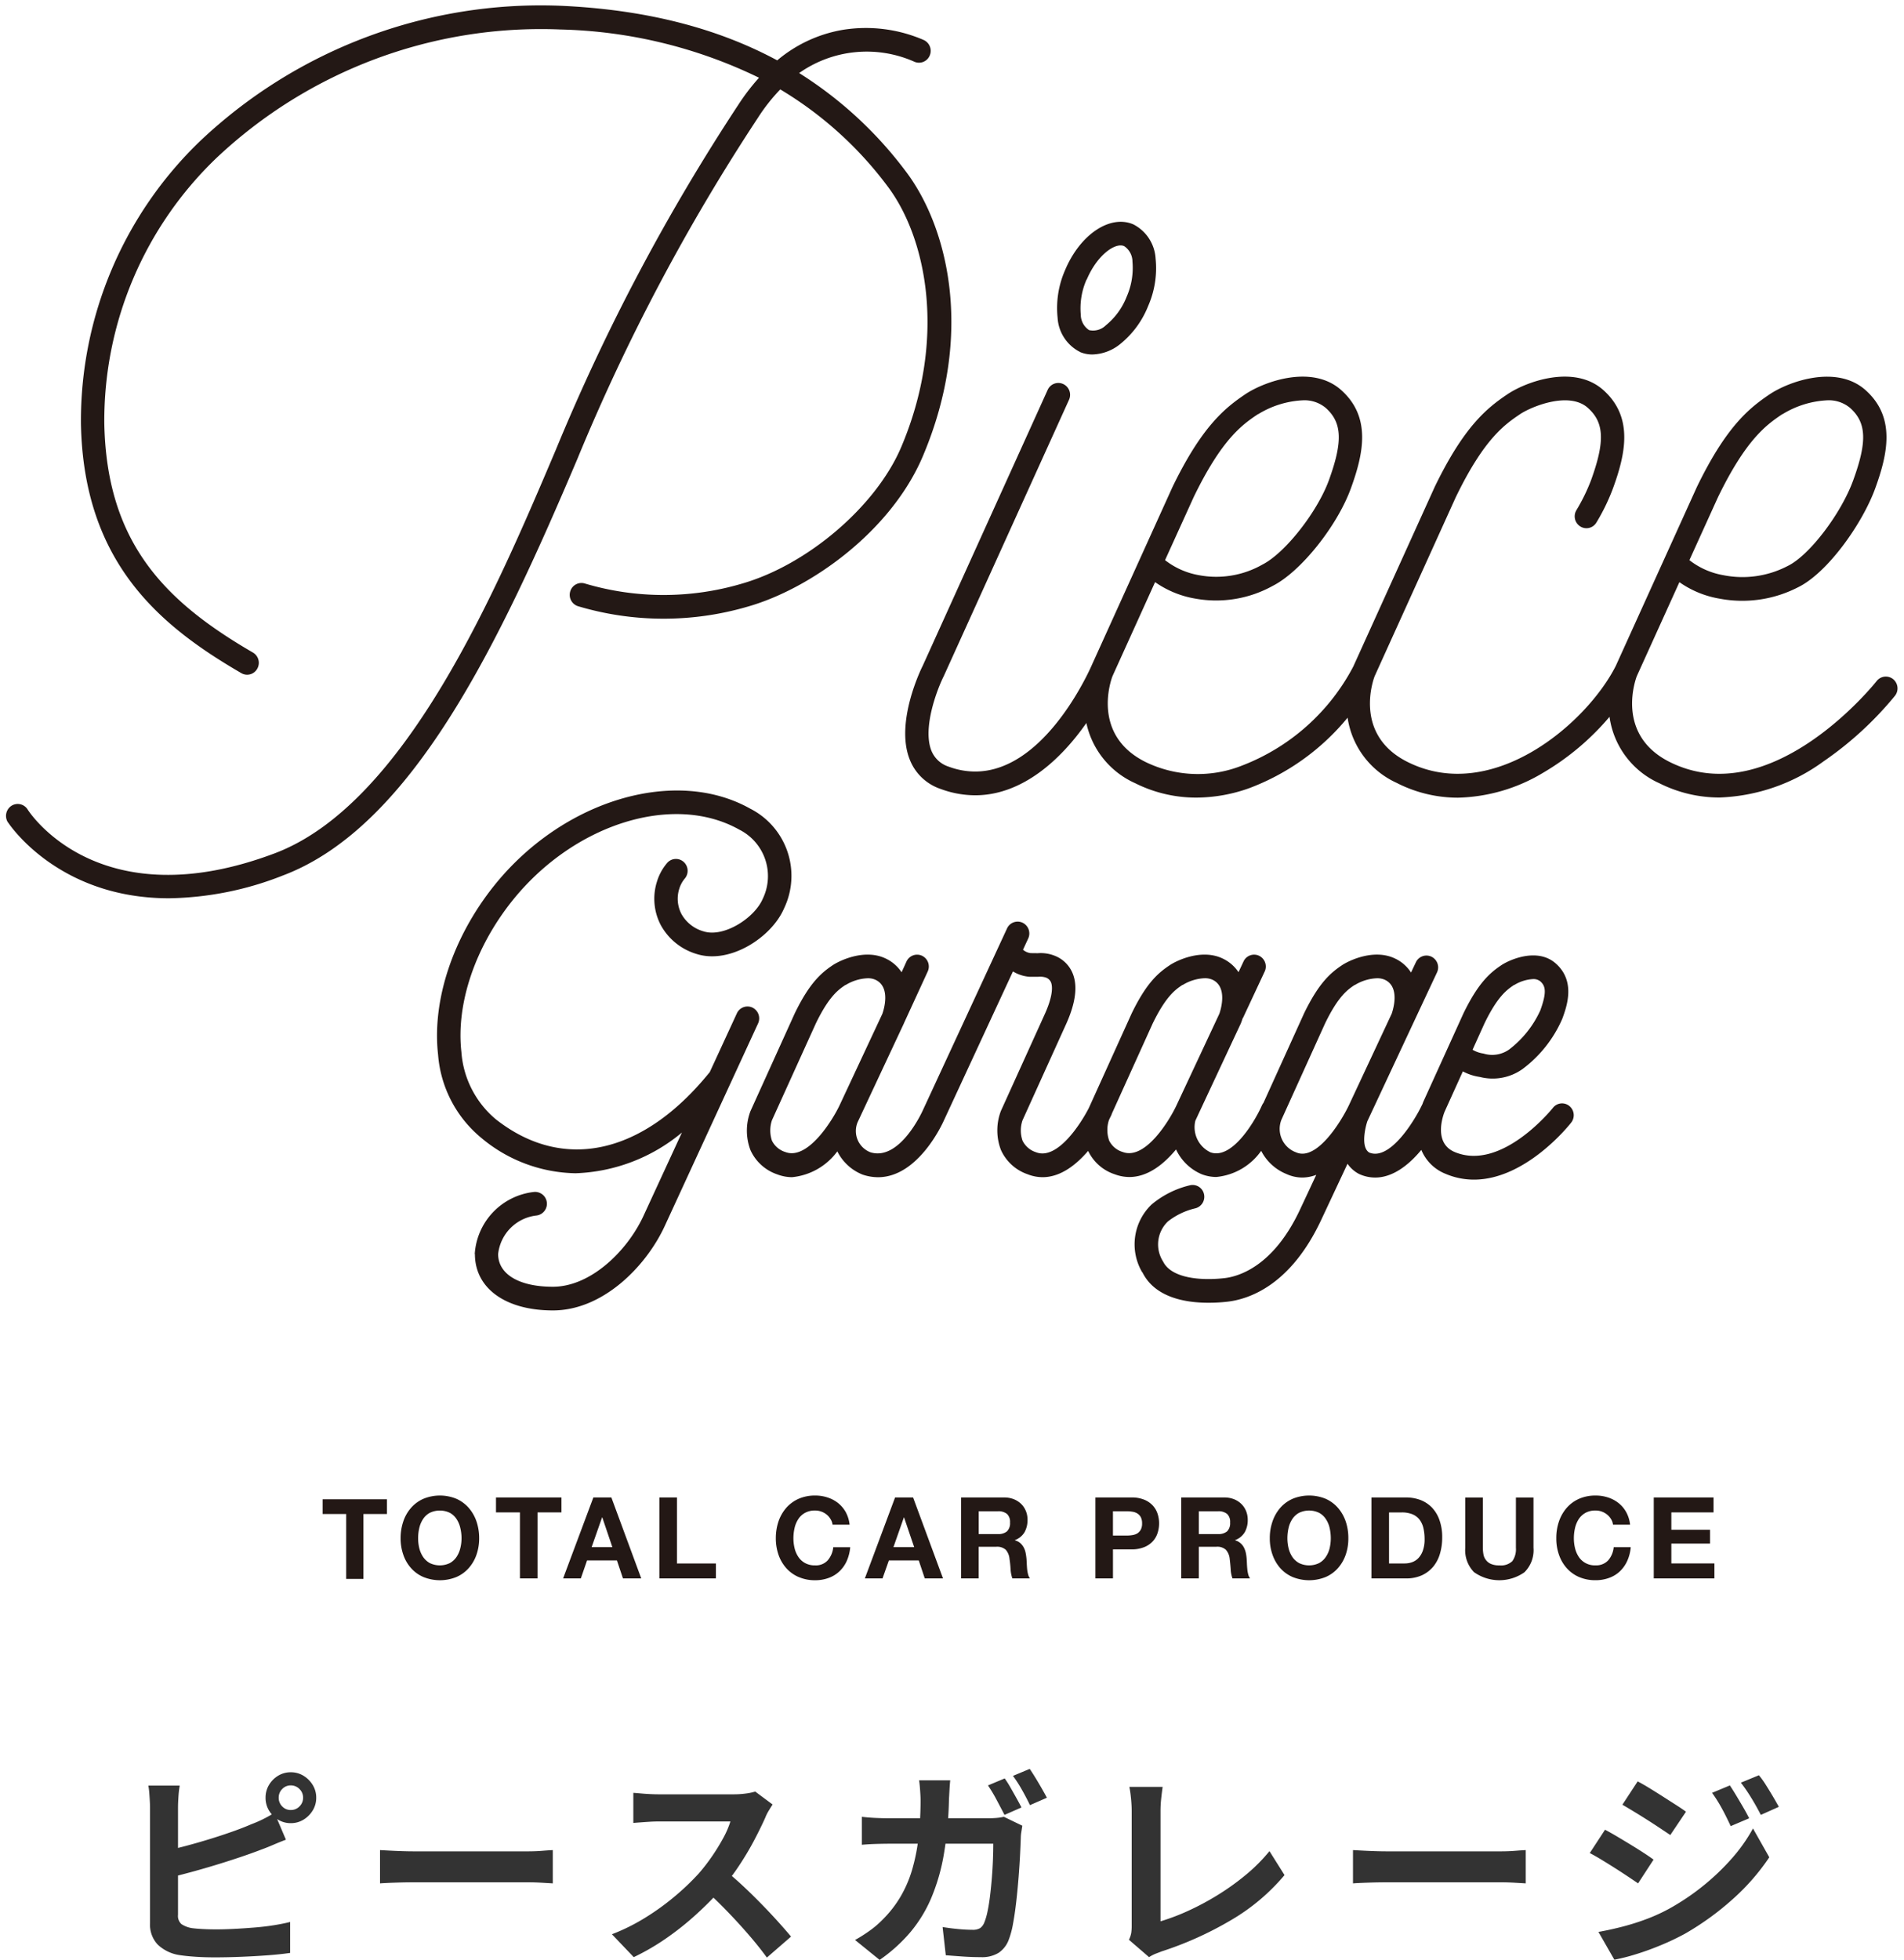
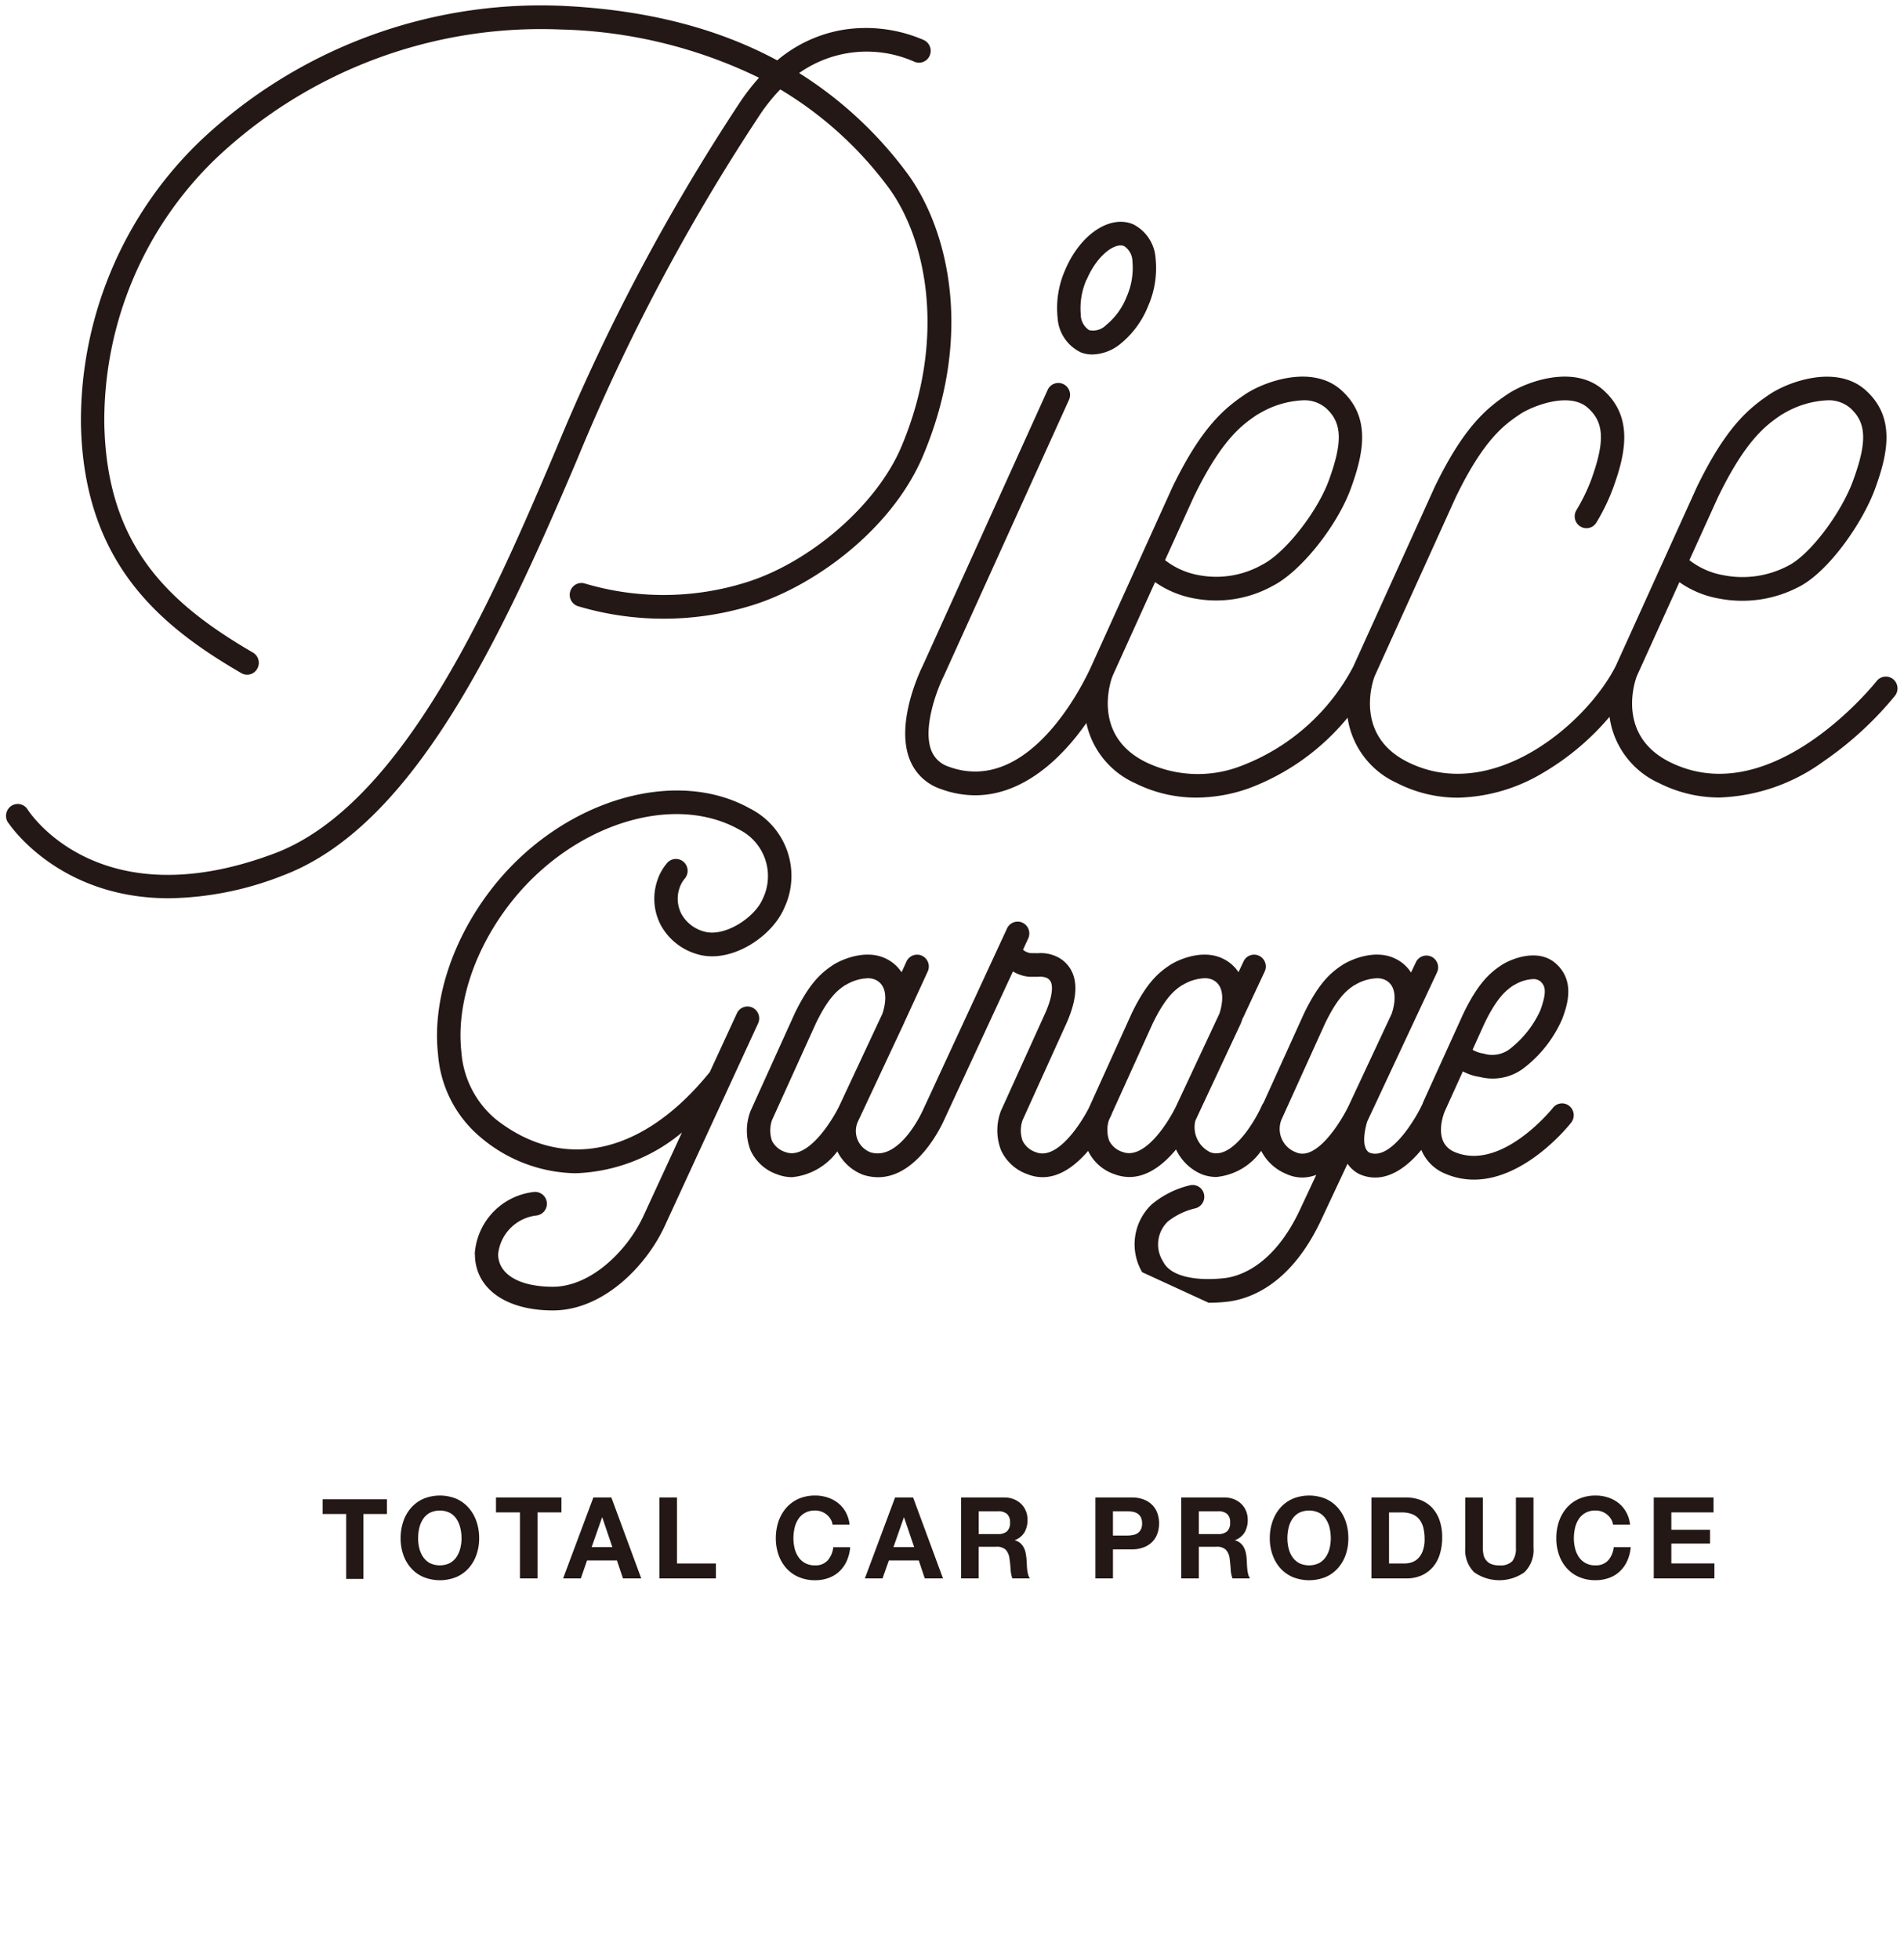
<svg xmlns="http://www.w3.org/2000/svg" width="179.645" height="184.882" viewBox="0 0 179.645 184.882">
  <g id="グループ_35328" data-name="グループ 35328" transform="translate(-1049.684 -11421.67)">
-     <path id="合体_48" data-name="合体 48" d="M13143.4,22382.252a3.328,3.328,0,0,1-1.166-.842,3.708,3.708,0,0,1-.727-1.258,4.567,4.567,0,0,1-.252-1.553,4.778,4.778,0,0,1,.252-1.59,3.838,3.838,0,0,1,.727-1.277,3.368,3.368,0,0,1,1.166-.857,3.841,3.841,0,0,1,1.557-.309,3.733,3.733,0,0,1,1.182.184,3.112,3.112,0,0,1,.99.527,2.874,2.874,0,0,1,.723.859,3.124,3.124,0,0,1,.363,1.178h-1.61a1.261,1.261,0,0,0-.187-.527,1.617,1.617,0,0,0-.37-.424,1.7,1.7,0,0,0-1.09-.383,1.907,1.907,0,0,0-.948.219,1.841,1.841,0,0,0-.636.588,2.665,2.665,0,0,0-.351.838,4.266,4.266,0,0,0-.111.975,3.965,3.965,0,0,0,.111.934,2.613,2.613,0,0,0,.351.818,1.8,1.8,0,0,0,1.584.8,1.533,1.533,0,0,0,1.193-.471,2.215,2.215,0,0,0,.52-1.242h1.606a3.9,3.9,0,0,1-.33,1.295,3.128,3.128,0,0,1-.7.988,2.881,2.881,0,0,1-1.014.615,3.647,3.647,0,0,1-1.28.217A3.84,3.84,0,0,1,13143.4,22382.252Zm-9.893-.443a2.95,2.95,0,0,1-.841-2.312v-4.746h1.659v4.746a3.562,3.562,0,0,0,.054.609,1.2,1.2,0,0,0,.226.527,1.142,1.142,0,0,0,.467.377,1.879,1.879,0,0,0,.811.145,1.547,1.547,0,0,0,1.224-.4,1.943,1.943,0,0,0,.337-1.258v-4.746h1.659v4.746a2.933,2.933,0,0,1-.856,2.309,4.117,4.117,0,0,1-4.738,0Zm-17.134.443a3.341,3.341,0,0,1-1.167-.842,3.779,3.779,0,0,1-.726-1.258,4.551,4.551,0,0,1-.257-1.557,4.747,4.747,0,0,1,.257-1.586,3.853,3.853,0,0,1,.726-1.277,3.381,3.381,0,0,1,1.167-.857,4.107,4.107,0,0,1,3.124,0,3.341,3.341,0,0,1,1.159.857,3.844,3.844,0,0,1,.729,1.277,4.846,4.846,0,0,1,.249,1.586,4.646,4.646,0,0,1-.249,1.557,3.771,3.771,0,0,1-.729,1.258,3.3,3.3,0,0,1-1.159.842,4.156,4.156,0,0,1-3.124,0Zm.608-6.053a1.788,1.788,0,0,0-.635.588,2.58,2.58,0,0,0-.353.838,4.312,4.312,0,0,0-.11.971,4.025,4.025,0,0,0,.11.938,2.566,2.566,0,0,0,.353.818,1.85,1.85,0,0,0,.635.584,2.171,2.171,0,0,0,1.9,0,1.8,1.8,0,0,0,.631-.584,2.489,2.489,0,0,0,.356-.818,4.025,4.025,0,0,0,.11-.937,4.312,4.312,0,0,0-.11-.971,2.5,2.5,0,0,0-.356-.838,1.745,1.745,0,0,0-.631-.588,2.171,2.171,0,0,0-1.9,0Zm-47.217,6.053a3.332,3.332,0,0,1-1.167-.842,3.73,3.73,0,0,1-.729-1.258,4.741,4.741,0,0,1-.252-1.553,4.959,4.959,0,0,1,.252-1.59,3.861,3.861,0,0,1,.729-1.277,3.371,3.371,0,0,1,1.167-.857,3.828,3.828,0,0,1,1.557-.309,3.687,3.687,0,0,1,1.178.184,3.158,3.158,0,0,1,.993.527,2.921,2.921,0,0,1,.724.859,3.193,3.193,0,0,1,.359,1.178h-1.606a1.323,1.323,0,0,0-.191-.527,1.606,1.606,0,0,0-.367-.424,1.714,1.714,0,0,0-1.089-.383,1.907,1.907,0,0,0-.948.219,1.756,1.756,0,0,0-.635.588,2.58,2.58,0,0,0-.353.838,4.321,4.321,0,0,0-.11.975,4.016,4.016,0,0,0,.11.934,2.529,2.529,0,0,0,.353.818,1.816,1.816,0,0,0,.635.584,1.907,1.907,0,0,0,.948.219,1.512,1.512,0,0,0,1.188-.471,2.219,2.219,0,0,0,.524-1.242h1.6a4.016,4.016,0,0,1-.325,1.295,3.1,3.1,0,0,1-.7.988,2.908,2.908,0,0,1-1.01.615,3.647,3.647,0,0,1-1.28.217A3.827,3.827,0,0,1,13069.77,22382.252Zm-35.4,0a3.262,3.262,0,0,1-1.167-.842,3.644,3.644,0,0,1-.729-1.258,4.647,4.647,0,0,1-.253-1.557,4.847,4.847,0,0,1,.253-1.586,3.714,3.714,0,0,1,.729-1.277,3.3,3.3,0,0,1,1.167-.857,4.088,4.088,0,0,1,3.116,0,3.353,3.353,0,0,1,1.162.857,3.846,3.846,0,0,1,.73,1.277,4.873,4.873,0,0,1,.253,1.586,4.672,4.672,0,0,1-.253,1.557,3.773,3.773,0,0,1-.73,1.258,3.313,3.313,0,0,1-1.162.842,4.136,4.136,0,0,1-3.116,0Zm.6-6.053a1.788,1.788,0,0,0-.632.588,2.585,2.585,0,0,0-.355.838,4.257,4.257,0,0,0-.111.971,3.973,3.973,0,0,0,.111.938,2.571,2.571,0,0,0,.355.818,1.85,1.85,0,0,0,.632.584,2.179,2.179,0,0,0,1.9,0,1.838,1.838,0,0,0,.631-.584,2.564,2.564,0,0,0,.352-.818,3.781,3.781,0,0,0,.115-.937,4.051,4.051,0,0,0-.115-.971,2.579,2.579,0,0,0-.352-.838,1.777,1.777,0,0,0-.631-.588,2.179,2.179,0,0,0-1.9,0Zm-7.886,6.232v-6.119h-2.222v-1.391h6.068v1.391h-2.218v6.119Zm123.372-.045v-7.637h5.64v1.406h-3.98v1.641h3.651v1.3h-3.651v1.875h4.064v1.412Zm-26.638,0v-7.637h3.255a3.854,3.854,0,0,1,1.356.232,3.018,3.018,0,0,1,1.087.707,3.288,3.288,0,0,1,.715,1.176,4.742,4.742,0,0,1,.264,1.658,5.319,5.319,0,0,1-.214,1.541,3.4,3.4,0,0,1-.639,1.221,3.062,3.062,0,0,1-1.066.807,3.582,3.582,0,0,1-1.5.295Zm1.66-1.412h1.476a2.093,2.093,0,0,0,.7-.119,1.536,1.536,0,0,0,.6-.391,1.959,1.959,0,0,0,.42-.713,3.107,3.107,0,0,0,.161-1.068,4.556,4.556,0,0,0-.111-1.039,2.141,2.141,0,0,0-.363-.8,1.665,1.665,0,0,0-.669-.508,2.648,2.648,0,0,0-1.032-.176h-1.182Zm-14.771,1.412a2.916,2.916,0,0,1-.168-.869c-.023-.332-.054-.654-.092-.963a1.516,1.516,0,0,0-.363-.873,1.209,1.209,0,0,0-.895-.283h-1.656v2.988h-1.659v-7.637h4.064a2.473,2.473,0,0,1,.914.164,2.137,2.137,0,0,1,.7.455,2.013,2.013,0,0,1,.443.668,2.236,2.236,0,0,1,.153.82,2.326,2.326,0,0,1-.279,1.166,1.762,1.762,0,0,1-.913.748v.02a1.3,1.3,0,0,1,.5.264,1.373,1.373,0,0,1,.329.412,2.169,2.169,0,0,1,.188.531,4.266,4.266,0,0,1,.076.578c.008.123.016.264.022.428s.02.334.035.5a3.025,3.025,0,0,0,.084.488,1.151,1.151,0,0,0,.176.393Zm-3.174-4.186h1.813a1.231,1.231,0,0,0,.856-.256,1.069,1.069,0,0,0,.283-.834,1.018,1.018,0,0,0-.283-.807,1.26,1.26,0,0,0-.856-.252h-1.812Zm-9.758,4.186v-7.637h3.4a3.079,3.079,0,0,1,1.205.209,2.247,2.247,0,0,1,.807.551,2.087,2.087,0,0,1,.455.781,2.87,2.87,0,0,1,.142.908,2.913,2.913,0,0,1-.142.9,2.1,2.1,0,0,1-.455.789,2.239,2.239,0,0,1-.807.547,3.078,3.078,0,0,1-1.205.211h-1.743v2.738Zm1.655-4.043h1.289a3.363,3.363,0,0,0,.551-.045,1.341,1.341,0,0,0,.466-.162,1,1,0,0,0,.321-.352,1.221,1.221,0,0,0,.122-.586,1.269,1.269,0,0,0-.122-.592.942.942,0,0,0-.321-.344,1.2,1.2,0,0,0-.466-.168,3.163,3.163,0,0,0-.551-.043h-1.289Zm-9.49,4.043a3.147,3.147,0,0,1-.169-.869c-.019-.332-.05-.654-.1-.963a1.508,1.508,0,0,0-.355-.873,1.23,1.23,0,0,0-.9-.283h-1.659v2.988h-1.656v-7.637h4.065a2.453,2.453,0,0,1,.913.164,2.149,2.149,0,0,1,.7.455,1.973,1.973,0,0,1,.439.668,2.158,2.158,0,0,1,.153.82,2.367,2.367,0,0,1-.279,1.166,1.765,1.765,0,0,1-.914.748v.02a1.317,1.317,0,0,1,.509.264,1.568,1.568,0,0,1,.325.412,1.822,1.822,0,0,1,.184.531,5.477,5.477,0,0,1,.08.578c.008.123.015.264.023.428s.019.334.034.5a3.129,3.129,0,0,0,.087.488,1.149,1.149,0,0,0,.173.393Zm-3.178-4.186h1.815a1.233,1.233,0,0,0,.857-.256,1.073,1.073,0,0,0,.286-.834,1.022,1.022,0,0,0-.286-.807,1.263,1.263,0,0,0-.857-.252h-1.815Zm-5.086,4.186-.569-1.7h-2.818l-.6,1.7h-1.667l2.852-7.637h1.7l2.822,7.637Zm-2.956-2.953h1.954l-.952-2.8h-.019Zm-22.086,2.953v-7.637h1.659v6.225h3.675v1.412Zm-3.434,0-.57-1.7h-2.818l-.588,1.7h-1.672l2.854-7.637h1.7l2.819,7.637Zm-2.956-2.953h1.954l-.948-2.8h-.023Zm-6.765,2.953v-6.23h-2.26v-1.406h6.176v1.406h-2.256v6.23Zm-4.264-30.6a6.288,6.288,0,0,1,5.571-5.854,1.117,1.117,0,0,1,.241,2.221,4.1,4.1,0,0,0-3.605,3.633c0,1.9,1.977,3.086,5.162,3.086,3.544,0,6.971-3.326,8.516-6.611l3.663-7.937a16.533,16.533,0,0,1-10.026,3.842,14.18,14.18,0,0,1-8.887-3.322,11.305,11.305,0,0,1-4.095-7.865c-.581-5.125,1.4-11.086,5.292-15.947,6.454-8.055,17.065-11.244,24.158-7.26a7.108,7.108,0,0,1,3.205,9.385c-1.174,2.756-5.112,5.307-8.236,4.332a5.7,5.7,0,0,1-3.385-2.693,5.353,5.353,0,0,1-.386-4.129,4.865,4.865,0,0,1,.956-1.76,1.091,1.091,0,0,1,1.556-.121,1.128,1.128,0,0,1,.123,1.574,2.721,2.721,0,0,0-.524.965,3.1,3.1,0,0,0,.214,2.4,3.447,3.447,0,0,0,2.1,1.629c1.9.586,4.788-1.266,5.56-3.078a4.906,4.906,0,0,0-2.221-6.529c-6.214-3.488-15.6-.541-21.4,6.7-3.525,4.4-5.326,9.738-4.811,14.283a9.126,9.126,0,0,0,3.255,6.35c6.34,4.986,13.868,3.336,20.154-4.428.008-.008.012-.008.02-.018l2.562-5.553a1.1,1.1,0,0,1,1.469-.543,1.132,1.132,0,0,1,.535,1.486l-8.848,19.2,0,0v0c-1.786,3.8-5.839,7.881-10.508,7.881C13042.119,22357.109,13039.225,22355.021,13039.225,22351.791Zm62.971,1.713a5.2,5.2,0,0,1,.887-6.383,8.77,8.77,0,0,1,3.614-1.814,1.1,1.1,0,0,1,1.33.816,1.121,1.121,0,0,1-.814,1.355,6.63,6.63,0,0,0-2.581,1.234,2.993,2.993,0,0,0-.458,3.789c.765,1.557,3.5,1.828,5.808,1.561,1.3-.154,4.577-1.078,7.093-6.432l1.549-3.309a3.753,3.753,0,0,1-1.312.254,3.614,3.614,0,0,1-1.5-.332,4.637,4.637,0,0,1-2.386-2.187,5.852,5.852,0,0,1-4.241,2.467,3.916,3.916,0,0,1-1.356-.254l-.08-.035a4.681,4.681,0,0,1-2.356-2.309c-1.116,1.346-2.63,2.6-4.4,2.6a3.94,3.94,0,0,1-1.381-.256,4.235,4.235,0,0,1-2.512-2.207c-1.117,1.3-2.593,2.479-4.295,2.479a3.835,3.835,0,0,1-1.426-.279,4.268,4.268,0,0,1-2.512-2.3,5.171,5.171,0,0,1,0-3.668l4.171-9.2c.826-1.852.666-2.666.559-2.93a.829.829,0,0,0-.513-.463,1.783,1.783,0,0,0-.711-.064c-.214,0-.467,0-.784,0a3.476,3.476,0,0,1-1.583-.506l-6.516,14.057c-.1.227-2.394,5.357-6.214,5.357a4.591,4.591,0,0,1-1.483-.256l-.118-.051a4.532,4.532,0,0,1-2.241-2.133,6.017,6.017,0,0,1-4.267,2.436,3.934,3.934,0,0,1-1.4-.264,4.278,4.278,0,0,1-2.523-2.277,5.159,5.159,0,0,1,0-3.7l4.168-9.2c1.415-2.926,2.543-3.848,3.567-4.543.734-.488,3.052-1.572,4.994-.654a3.63,3.63,0,0,1,1.525,1.309l.463-1.018a1.1,1.1,0,0,1,1.469-.539,1.123,1.123,0,0,1,.534,1.482l-2.251,4.895v.008l-4.054,8.654-.012.029-.283.6a2.151,2.151,0,0,0,1.189,2.867c2.776.869,4.91-3.873,4.933-3.922l7.962-17.193a1.1,1.1,0,0,1,1.468-.537,1.127,1.127,0,0,1,.528,1.49l-.49,1.059a1.379,1.379,0,0,0,.7.316c.291.008.52.008.711.008a3.549,3.549,0,0,1,1.511.215,3.006,3.006,0,0,1,1.767,1.7c.478,1.176.275,2.76-.589,4.7l0,0-4.148,9.154a2.962,2.962,0,0,0,0,1.908,2.128,2.128,0,0,0,1.277,1.1c1.974.773,4.176-2.6,4.982-4.172l4.038-8.916c1.415-2.926,2.543-3.848,3.575-4.543.727-.488,3.048-1.572,4.99-.654a3.652,3.652,0,0,1,1.518,1.3l.475-1.012a1.1,1.1,0,0,1,1.472-.535,1.127,1.127,0,0,1,.521,1.49l-2.038,4.359c-.015.027-.034.047-.05.074-.034.125-.08.246-.126.371,0,.014-.016.029-.02.045a.083.083,0,0,1-.016.045l-4.045,8.65h0c0,.012-.023.047-.038.084l-.207.443a2.618,2.618,0,0,0,1.435,2.982c2.064.723,4.244-3.047,4.849-4.432a1.226,1.226,0,0,1,.145-.24l3.824-8.428c1.415-2.926,2.539-3.848,3.567-4.543.73-.488,3.052-1.572,4.994-.654a3.62,3.62,0,0,1,1.537,1.334l.455-.963a1.1,1.1,0,0,1,1.473-.531,1.12,1.12,0,0,1,.52,1.488l-2.249,4.8v0l-4.32,9.232c-.19.561-.646,2.449.177,2.955,1.965.811,4.3-3.055,4.975-4.482a.27.27,0,0,1,.033-.057c.039-.107.069-.184.081-.223l3.8-8.365c1.419-2.926,2.539-3.848,3.571-4.543.784-.527,3.423-1.7,5.15-.156,1.89,1.682,1.025,4.057.608,5.2a11.729,11.729,0,0,1-3.763,4.756,4.862,4.862,0,0,1-4,.744l-.076-.014a4.784,4.784,0,0,1-1.545-.516l-1.721,3.8c-.107.264-1.12,2.92.934,3.8,4.443,1.885,9.234-4.1,9.284-4.16a1.09,1.09,0,0,1,1.548-.178,1.124,1.124,0,0,1,.176,1.568c-.2.26-4.286,5.381-9.177,5.381a6.835,6.835,0,0,1-2.685-.551,4.111,4.111,0,0,1-2.278-2.254c-1.193,1.443-2.7,2.609-4.352,2.609a3.62,3.62,0,0,1-1.5-.328l-.077-.039a3.011,3.011,0,0,1-1.035-.934l-2.493,5.318c-2.88,6.135-6.772,7.453-8.834,7.693a15.386,15.386,0,0,1-1.781.1C13106.287,22356.387,13103.377,22355.9,13102.2,22353.5Zm20.056-27.1c-.654.441-1.541,1.037-2.8,3.637l-4.118,9.086a2.352,2.352,0,0,0,1.373,3.066c1.977.887,4.316-3,5-4.447l4.034-8.627c.138-.4.8-2.523-.646-3.2a1.767,1.767,0,0,0-.738-.143A4.3,4.3,0,0,0,13122.251,22326.408Zm-48.046,0c-.649.441-1.541,1.037-2.8,3.637l-4.138,9.127a3.017,3.017,0,0,0,0,1.932,2.1,2.1,0,0,0,1.27,1.07c2.114.8,4.467-3.035,5.124-4.441l0,0,4.022-8.6c.138-.389.807-2.523-.646-3.207a1.707,1.707,0,0,0-.741-.146A4.293,4.293,0,0,0,13074.205,22326.408Zm31.791,0c-.654.441-1.541,1.041-2.807,3.637l-3.857,8.516a.586.586,0,0,1-.043.123c-.016.033-.068.145-.156.316l-.077.172a3.018,3.018,0,0,0,.03,1.932,2.094,2.094,0,0,0,1.281,1.066c2.123.791,4.421-3.006,5.074-4.416l4.038-8.627c.134-.385.8-2.523-.646-3.207a1.767,1.767,0,0,0-.738-.143A4.286,4.286,0,0,0,13106,22326.408Zm31.294,0c-.65.441-1.541,1.037-2.8,3.637l-1.12,2.479a2.777,2.777,0,0,0,.94.344l.08.012a2.76,2.76,0,0,0,2.429-.379,9.682,9.682,0,0,0,2.94-3.684c.635-1.746.493-2.312,0-2.748a1.027,1.027,0,0,0-.688-.211A3.8,3.8,0,0,0,13137.29,22326.408Zm-142.119-15.344a1.137,1.137,0,0,1,.337-1.549,1.1,1.1,0,0,1,1.529.344c.268.422,6.853,10.336,23.31,4.137,12.351-4.652,20.89-24.781,26.541-38.1a192.446,192.446,0,0,1,17.2-32.506,20.689,20.689,0,0,1,1.957-2.559,45.179,45.179,0,0,0-18.748-4.551,44.619,44.619,0,0,0-32.448,12.127,34.328,34.328,0,0,0-10.577,25c.206,11.328,5.759,16.85,14.022,21.648a1.122,1.122,0,0,1,.408,1.527,1.088,1.088,0,0,1-1.5.416c-7.721-4.482-14.894-10.439-15.135-23.551a36.612,36.612,0,0,1,11.292-26.687,46.767,46.767,0,0,1,34.039-12.713c7.889.359,14.638,2.064,20.365,5.146a12.958,12.958,0,0,1,6.214-2.883,13.717,13.717,0,0,1,7.609.963,1.123,1.123,0,0,1,.562,1.473,1.094,1.094,0,0,1-1.452.574,11.061,11.061,0,0,0-10.864,1.07,37.445,37.445,0,0,1,10.084,9.307c3.835,5.07,6.55,15.146,1.579,26.855-3.006,7.076-10.584,12.484-16.511,14.17a28.232,28.232,0,0,1-16.018-.039,1.121,1.121,0,0,1-.731-1.4,1.1,1.1,0,0,1,1.381-.74,26.032,26.032,0,0,0,14.771.025c6.222-1.77,12.706-7.314,15.077-12.9,4.3-10.131,2.443-19.656-1.3-24.611a35.091,35.091,0,0,0-10.114-9.123,17.2,17.2,0,0,0-2.111,2.68,190.026,190.026,0,0,0-17.026,32.162c-7.369,17.371-15.583,34.713-27.8,39.313a30.3,30.3,0,0,1-10.723,2.145C12999.852,22318.24,12995.232,22311.156,12995.171,22311.064Zm131.1-3.686a8.046,8.046,0,0,1-4.692-6.178,22.046,22.046,0,0,1-9.223,6.627,14.927,14.927,0,0,1-5.044.912,12.848,12.848,0,0,1-5.781-1.361,8.075,8.075,0,0,1-4.6-5.676c-2.436,3.486-6.072,6.818-10.492,6.818a9.406,9.406,0,0,1-3.235-.59,4.748,4.748,0,0,1-2.951-2.816c-1.381-3.521,1.128-8.6,1.238-8.811l11.793-26.033a1.1,1.1,0,0,1,1.464-.543,1.121,1.121,0,0,1,.548,1.48l-11.819,26.07c-.627,1.25-2.012,4.867-1.175,7.016a2.606,2.606,0,0,0,1.648,1.529,7.138,7.138,0,0,0,2.493.457c6.2,0,10.3-8.5,10.925-9.871,0-.006,0-.014.008-.021l7.682-16.951c2.741-5.645,4.883-7.406,6.841-8.73,1.774-1.2,6.32-2.871,9.073-.412,2.846,2.539,2.123,5.961.914,9.279-1.288,3.545-4.714,7.828-7.33,9.17a11.021,11.021,0,0,1-7.342,1.225,9.3,9.3,0,0,1-3.8-1.557l-3.954,8.729c-.019.051-.045.1-.068.154-.115.295-2.026,5.514,3.112,8.08a11.281,11.281,0,0,0,9.112.344,19.921,19.921,0,0,0,10.52-9.383l0-.008,7.659-16.891c2.733-5.645,4.875-7.406,6.841-8.73,1.766-1.2,6.313-2.871,9.069-.412,2.845,2.539,2.123,5.961.91,9.279a19.038,19.038,0,0,1-1.561,3.217,1.091,1.091,0,0,1-1.514.373,1.124,1.124,0,0,1-.375-1.533,17.659,17.659,0,0,0,1.381-2.824c1.326-3.664,1.254-5.449-.3-6.832-1.785-1.6-5.36-.1-6.39.592-1.422.963-3.38,2.281-6.067,7.828l-7.655,16.885c-.069.176-2.1,5.5,3.108,8.1,8.019,4,16.916-3.66,19.644-9.07l7.646-16.867c2.738-5.645,4.88-7.406,6.842-8.73,1.77-1.2,6.316-2.871,9.073-.412,2.845,2.539,2.118,5.961.91,9.279s-4.5,7.979-7.3,9.33a11.485,11.485,0,0,1-7.372,1.064,9.263,9.263,0,0,1-3.8-1.557l-4.02,8.867c-.064.176-2.095,5.5,3.113,8.1,9.636,4.8,19.421-7.514,19.517-7.637a1.1,1.1,0,0,1,1.553-.184,1.129,1.129,0,0,1,.175,1.572,32.456,32.456,0,0,1-6.726,6.178,17.691,17.691,0,0,1-9.827,3.418,12.584,12.584,0,0,1-5.671-1.344,8.067,8.067,0,0,1-4.707-6.268,24.319,24.319,0,0,1-6.29,5.291,16.31,16.31,0,0,1-8.022,2.338A12.681,12.681,0,0,1,13126.267,22307.379Zm36.326-34.812c-1.423.963-3.377,2.281-6.069,7.828l-2.7,5.945a7.19,7.19,0,0,0,3.182,1.414,9.221,9.221,0,0,0,6.095-.865c2.022-.977,5.028-4.912,6.179-8.082,1.335-3.664,1.255-5.449-.3-6.832a3.127,3.127,0,0,0-2.152-.713A8.868,8.868,0,0,0,13162.593,22272.566Zm-49.473,0c-1.431.963-3.381,2.281-6.068,7.828l-2.7,5.945a7.2,7.2,0,0,0,3.178,1.414,8.808,8.808,0,0,0,6.026-1.006c2.126-1.086,5.162-4.955,6.252-7.941,1.331-3.664,1.251-5.449-.3-6.832a3.127,3.127,0,0,0-2.152-.713A8.84,8.84,0,0,0,13113.12,22272.566Zm-16.8-5.871a3.859,3.859,0,0,1-2.107-3.227,8.867,8.867,0,0,1,.7-4.473c1.411-3.373,4.24-5.273,6.439-4.334a3.873,3.873,0,0,1,2.106,3.229,8.871,8.871,0,0,1-.7,4.473,8.767,8.767,0,0,1-2.685,3.627,4.334,4.334,0,0,1-2.558.947A2.953,2.953,0,0,1,13096.322,22266.7Zm.627-6.828a6.717,6.717,0,0,0-.547,3.311,1.754,1.754,0,0,0,.784,1.461,1.71,1.71,0,0,0,1.579-.451,6.537,6.537,0,0,0,1.966-2.7,6.729,6.729,0,0,0,.547-3.309,1.757,1.757,0,0,0-.784-1.463.844.844,0,0,0-.349-.066C13099.209,22256.654,13097.786,22257.875,13096.949,22259.867Z" transform="translate(-11944.732 -10811.82)" fill="#231815" stroke="rgba(0,0,0,0)" stroke-miterlimit="10" stroke-width="1" />
-     <path id="パス_55531" data-name="パス 55531" d="M15.48-14.2a1.135,1.135,0,0,0,.33.82,1.085,1.085,0,0,0,.81.34,1.117,1.117,0,0,0,.82-.34,1.118,1.118,0,0,0,.34-.82,1.118,1.118,0,0,0-.34-.82,1.118,1.118,0,0,0-.82-.34,1.085,1.085,0,0,0-.81.34A1.135,1.135,0,0,0,15.48-14.2Zm-1.24,0a2.31,2.31,0,0,1,.32-1.2,2.5,2.5,0,0,1,.86-.87,2.256,2.256,0,0,1,1.2-.33,2.256,2.256,0,0,1,1.2.33,2.586,2.586,0,0,1,.87.87,2.256,2.256,0,0,1,.33,1.2,2.256,2.256,0,0,1-.33,1.2,2.586,2.586,0,0,1-.87.87,2.256,2.256,0,0,1-1.2.33,2.256,2.256,0,0,1-1.2-.33,2.5,2.5,0,0,1-.86-.87A2.31,2.31,0,0,1,14.24-14.2Zm-8.1-1.14a10.219,10.219,0,0,0-.12,1.06q-.04.6-.04,1.02v10.1a1.039,1.039,0,0,0,.32.88,2.538,2.538,0,0,0,.98.38q.46.06,1.06.09t1.26.03q.78,0,1.73-.05t1.92-.13q.97-.08,1.83-.22t1.48-.3V.44q-.94.14-2.18.23T11.85.81Q10.56.86,9.44.86,8.46.86,7.59.8T6.08.64A3.8,3.8,0,0,1,4.06-.35a2.738,2.738,0,0,1-.72-2.01q0-.58,0-1.51t0-2.06q0-1.13,0-2.28t0-2.18q0-1.03,0-1.79t0-1.08q0-.22-.02-.6t-.05-.78a5.838,5.838,0,0,0-.09-.7ZM4.82-9.2q.96-.2,2.04-.49t2.18-.63q1.1-.34,2.09-.69t1.77-.69a11.489,11.489,0,0,0,1.07-.46q.53-.26,1.11-.62l1.08,2.54q-.58.22-1.21.49t-1.13.45q-.88.34-2.01.72t-2.35.75q-1.22.37-2.41.69t-2.21.56Zm20.22-.06.92.05q.56.03,1.17.05t1.13.02H39q.7,0,1.32-.05t1.02-.07v3.14l-1.02-.06q-.68-.04-1.32-.04H28.26q-.86,0-1.76.03t-1.46.07Zm37.04-4.3q-.12.18-.35.56a4.27,4.27,0,0,0-.35.7q-.42.94-1.03,2.1T58.97-7.87a23.055,23.055,0,0,1-1.63,2.19,33.362,33.362,0,0,1-2.47,2.49A27.061,27.061,0,0,1,52.03-.93,21.776,21.776,0,0,1,48.98.84L46.92-1.32a18.606,18.606,0,0,0,3.14-1.56,23.453,23.453,0,0,0,2.82-2.04,23.345,23.345,0,0,0,2.24-2.14,17.981,17.981,0,0,0,1.25-1.62,19.081,19.081,0,0,0,1.05-1.71,8.67,8.67,0,0,0,.68-1.57H51.32q-.42,0-.88.03t-.87.06q-.41.03-.63.05v-2.84q.3.02.74.06t.89.06q.45.02.75.02h7.06a8.438,8.438,0,0,0,1.21-.08,5.2,5.2,0,0,0,.85-.18ZM57.6-7.34q.78.62,1.66,1.44T61-4.2q.86.88,1.59,1.69T63.82-1.1L61.54.88Q60.8-.14,59.85-1.24t-2-2.19Q56.8-4.52,55.72-5.5Zm26.38-8.68a9.628,9.628,0,0,1,.55.87q.29.51.57,1.01t.46.86l-1.6.7q-.32-.62-.74-1.41a14.019,14.019,0,0,0-.82-1.37Zm2.36-.9q.26.38.57.89t.59,1q.28.49.46.83l-1.6.7q-.3-.64-.74-1.42a12.394,12.394,0,0,0-.86-1.34Zm-7.5,1.08q-.04.36-.07.9l-.05.9a34.856,34.856,0,0,1-.5,5.28,18.6,18.6,0,0,1-1.2,4.09,12.776,12.776,0,0,1-1.98,3.2A15.036,15.036,0,0,1,72.18,1.1L69.86-.78a14.16,14.16,0,0,0,1.33-.84,8.976,8.976,0,0,0,1.29-1.1,10.73,10.73,0,0,0,1.66-2.13,11.34,11.34,0,0,0,1.09-2.51,17.908,17.908,0,0,0,.61-3.01,30.3,30.3,0,0,0,.2-3.63q0-.22-.02-.56t-.05-.69q-.03-.35-.07-.59Zm6.8,4.28q-.04.26-.09.58a3.415,3.415,0,0,0-.05.48q-.02.64-.07,1.64t-.14,2.15q-.09,1.15-.22,2.3t-.31,2.12A7.933,7.933,0,0,1,84.32-.7,2.515,2.515,0,0,1,83.39.44a2.977,2.977,0,0,1-1.65.4q-.86,0-1.72-.06T78.42.66L78.12-2q.74.12,1.48.19t1.32.07a1.355,1.355,0,0,0,.74-.16,1.171,1.171,0,0,0,.4-.54,5.973,5.973,0,0,0,.3-1.04q.14-.66.24-1.49t.17-1.71q.07-.88.1-1.7t.03-1.48H73.14q-.5,0-1.24.02t-1.4.08V-12.4q.64.08,1.36.11t1.28.03H82.4q.38,0,.77-.03a4.793,4.793,0,0,0,.73-.11ZM95.7-.8a2.38,2.38,0,0,0,.22-.66,4.568,4.568,0,0,0,.04-.64V-12.94q0-.38-.03-.8t-.08-.81q-.05-.39-.11-.67h3.14q-.08.58-.14,1.14a10.694,10.694,0,0,0-.06,1.14v10.4a20.257,20.257,0,0,0,2.61-.99,24.975,24.975,0,0,0,2.8-1.5,23.2,23.2,0,0,0,2.66-1.91,16.157,16.157,0,0,0,2.21-2.22l1.42,2.26a19.286,19.286,0,0,1-5.05,4.25A32.667,32.667,0,0,1,98.78.3q-.2.08-.52.2a3.46,3.46,0,0,0-.66.34Zm21.14-8.46.92.05q.56.03,1.17.05t1.13.02H130.8q.7,0,1.32-.05t1.02-.07v3.14l-1.02-.06q-.68-.04-1.32-.04H120.06q-.86,0-1.76.03t-1.46.07Zm35.56-6.1q.28.42.61.97t.65,1.1q.32.55.56,1.03l-1.74.74q-.3-.64-.56-1.15t-.55-1q-.29-.49-.65-.99Zm2.74-.96a8.3,8.3,0,0,1,.66.92q.34.54.66,1.08t.56.98l-1.7.76q-.32-.62-.61-1.12t-.59-.96q-.3-.46-.68-.96Zm-11.44.58q.5.26,1.12.64t1.26.79l1.22.78q.58.37.96.65l-1.48,2.2-.99-.66q-.57-.38-1.2-.78t-1.24-.77q-.61-.37-1.09-.65ZM140-1.54q1.12-.2,2.28-.5a22.418,22.418,0,0,0,2.3-.73A16.709,16.709,0,0,0,146.8-3.8a22.481,22.481,0,0,0,3.17-2.16,21.908,21.908,0,0,0,2.65-2.55,15.375,15.375,0,0,0,1.96-2.79l1.54,2.72a20.807,20.807,0,0,1-3.43,3.93,26.425,26.425,0,0,1-4.51,3.27,23.456,23.456,0,0,1-2.24,1.07q-1.22.51-2.39.87a18.152,18.152,0,0,1-2.05.52Zm.62-9.64q.5.26,1.14.64t1.28.77q.64.39,1.21.76t.95.65l-1.46,2.24q-.44-.3-1.01-.68t-1.2-.78q-.63-.4-1.24-.77t-1.11-.63Z" transform="translate(1060.5 11605.452)" fill="#333" />
+     <path id="合体_48" data-name="合体 48" d="M13143.4,22382.252a3.328,3.328,0,0,1-1.166-.842,3.708,3.708,0,0,1-.727-1.258,4.567,4.567,0,0,1-.252-1.553,4.778,4.778,0,0,1,.252-1.59,3.838,3.838,0,0,1,.727-1.277,3.368,3.368,0,0,1,1.166-.857,3.841,3.841,0,0,1,1.557-.309,3.733,3.733,0,0,1,1.182.184,3.112,3.112,0,0,1,.99.527,2.874,2.874,0,0,1,.723.859,3.124,3.124,0,0,1,.363,1.178h-1.61a1.261,1.261,0,0,0-.187-.527,1.617,1.617,0,0,0-.37-.424,1.7,1.7,0,0,0-1.09-.383,1.907,1.907,0,0,0-.948.219,1.841,1.841,0,0,0-.636.588,2.665,2.665,0,0,0-.351.838,4.266,4.266,0,0,0-.111.975,3.965,3.965,0,0,0,.111.934,2.613,2.613,0,0,0,.351.818,1.8,1.8,0,0,0,1.584.8,1.533,1.533,0,0,0,1.193-.471,2.215,2.215,0,0,0,.52-1.242h1.606a3.9,3.9,0,0,1-.33,1.295,3.128,3.128,0,0,1-.7.988,2.881,2.881,0,0,1-1.014.615,3.647,3.647,0,0,1-1.28.217A3.84,3.84,0,0,1,13143.4,22382.252Zm-9.893-.443a2.95,2.95,0,0,1-.841-2.312v-4.746h1.659v4.746a3.562,3.562,0,0,0,.054.609,1.2,1.2,0,0,0,.226.527,1.142,1.142,0,0,0,.467.377,1.879,1.879,0,0,0,.811.145,1.547,1.547,0,0,0,1.224-.4,1.943,1.943,0,0,0,.337-1.258v-4.746h1.659v4.746a2.933,2.933,0,0,1-.856,2.309,4.117,4.117,0,0,1-4.738,0Zm-17.134.443a3.341,3.341,0,0,1-1.167-.842,3.779,3.779,0,0,1-.726-1.258,4.551,4.551,0,0,1-.257-1.557,4.747,4.747,0,0,1,.257-1.586,3.853,3.853,0,0,1,.726-1.277,3.381,3.381,0,0,1,1.167-.857,4.107,4.107,0,0,1,3.124,0,3.341,3.341,0,0,1,1.159.857,3.844,3.844,0,0,1,.729,1.277,4.846,4.846,0,0,1,.249,1.586,4.646,4.646,0,0,1-.249,1.557,3.771,3.771,0,0,1-.729,1.258,3.3,3.3,0,0,1-1.159.842,4.156,4.156,0,0,1-3.124,0Zm.608-6.053a1.788,1.788,0,0,0-.635.588,2.58,2.58,0,0,0-.353.838,4.312,4.312,0,0,0-.11.971,4.025,4.025,0,0,0,.11.938,2.566,2.566,0,0,0,.353.818,1.85,1.85,0,0,0,.635.584,2.171,2.171,0,0,0,1.9,0,1.8,1.8,0,0,0,.631-.584,2.489,2.489,0,0,0,.356-.818,4.025,4.025,0,0,0,.11-.937,4.312,4.312,0,0,0-.11-.971,2.5,2.5,0,0,0-.356-.838,1.745,1.745,0,0,0-.631-.588,2.171,2.171,0,0,0-1.9,0Zm-47.217,6.053a3.332,3.332,0,0,1-1.167-.842,3.73,3.73,0,0,1-.729-1.258,4.741,4.741,0,0,1-.252-1.553,4.959,4.959,0,0,1,.252-1.59,3.861,3.861,0,0,1,.729-1.277,3.371,3.371,0,0,1,1.167-.857,3.828,3.828,0,0,1,1.557-.309,3.687,3.687,0,0,1,1.178.184,3.158,3.158,0,0,1,.993.527,2.921,2.921,0,0,1,.724.859,3.193,3.193,0,0,1,.359,1.178h-1.606a1.323,1.323,0,0,0-.191-.527,1.606,1.606,0,0,0-.367-.424,1.714,1.714,0,0,0-1.089-.383,1.907,1.907,0,0,0-.948.219,1.756,1.756,0,0,0-.635.588,2.58,2.58,0,0,0-.353.838,4.321,4.321,0,0,0-.11.975,4.016,4.016,0,0,0,.11.934,2.529,2.529,0,0,0,.353.818,1.816,1.816,0,0,0,.635.584,1.907,1.907,0,0,0,.948.219,1.512,1.512,0,0,0,1.188-.471,2.219,2.219,0,0,0,.524-1.242h1.6a4.016,4.016,0,0,1-.325,1.295,3.1,3.1,0,0,1-.7.988,2.908,2.908,0,0,1-1.01.615,3.647,3.647,0,0,1-1.28.217A3.827,3.827,0,0,1,13069.77,22382.252Zm-35.4,0a3.262,3.262,0,0,1-1.167-.842,3.644,3.644,0,0,1-.729-1.258,4.647,4.647,0,0,1-.253-1.557,4.847,4.847,0,0,1,.253-1.586,3.714,3.714,0,0,1,.729-1.277,3.3,3.3,0,0,1,1.167-.857,4.088,4.088,0,0,1,3.116,0,3.353,3.353,0,0,1,1.162.857,3.846,3.846,0,0,1,.73,1.277,4.873,4.873,0,0,1,.253,1.586,4.672,4.672,0,0,1-.253,1.557,3.773,3.773,0,0,1-.73,1.258,3.313,3.313,0,0,1-1.162.842,4.136,4.136,0,0,1-3.116,0Zm.6-6.053a1.788,1.788,0,0,0-.632.588,2.585,2.585,0,0,0-.355.838,4.257,4.257,0,0,0-.111.971,3.973,3.973,0,0,0,.111.938,2.571,2.571,0,0,0,.355.818,1.85,1.85,0,0,0,.632.584,2.179,2.179,0,0,0,1.9,0,1.838,1.838,0,0,0,.631-.584,2.564,2.564,0,0,0,.352-.818,3.781,3.781,0,0,0,.115-.937,4.051,4.051,0,0,0-.115-.971,2.579,2.579,0,0,0-.352-.838,1.777,1.777,0,0,0-.631-.588,2.179,2.179,0,0,0-1.9,0Zm-7.886,6.232v-6.119h-2.222v-1.391h6.068v1.391h-2.218v6.119Zm123.372-.045v-7.637h5.64v1.406h-3.98v1.641h3.651v1.3h-3.651v1.875h4.064v1.412Zm-26.638,0v-7.637h3.255a3.854,3.854,0,0,1,1.356.232,3.018,3.018,0,0,1,1.087.707,3.288,3.288,0,0,1,.715,1.176,4.742,4.742,0,0,1,.264,1.658,5.319,5.319,0,0,1-.214,1.541,3.4,3.4,0,0,1-.639,1.221,3.062,3.062,0,0,1-1.066.807,3.582,3.582,0,0,1-1.5.295Zm1.66-1.412h1.476a2.093,2.093,0,0,0,.7-.119,1.536,1.536,0,0,0,.6-.391,1.959,1.959,0,0,0,.42-.713,3.107,3.107,0,0,0,.161-1.068,4.556,4.556,0,0,0-.111-1.039,2.141,2.141,0,0,0-.363-.8,1.665,1.665,0,0,0-.669-.508,2.648,2.648,0,0,0-1.032-.176h-1.182Zm-14.771,1.412a2.916,2.916,0,0,1-.168-.869c-.023-.332-.054-.654-.092-.963a1.516,1.516,0,0,0-.363-.873,1.209,1.209,0,0,0-.895-.283h-1.656v2.988h-1.659v-7.637h4.064a2.473,2.473,0,0,1,.914.164,2.137,2.137,0,0,1,.7.455,2.013,2.013,0,0,1,.443.668,2.236,2.236,0,0,1,.153.82,2.326,2.326,0,0,1-.279,1.166,1.762,1.762,0,0,1-.913.748v.02a1.3,1.3,0,0,1,.5.264,1.373,1.373,0,0,1,.329.412,2.169,2.169,0,0,1,.188.531,4.266,4.266,0,0,1,.076.578c.008.123.016.264.022.428s.02.334.035.5a3.025,3.025,0,0,0,.084.488,1.151,1.151,0,0,0,.176.393Zm-3.174-4.186h1.813a1.231,1.231,0,0,0,.856-.256,1.069,1.069,0,0,0,.283-.834,1.018,1.018,0,0,0-.283-.807,1.26,1.26,0,0,0-.856-.252h-1.812Zm-9.758,4.186v-7.637h3.4a3.079,3.079,0,0,1,1.205.209,2.247,2.247,0,0,1,.807.551,2.087,2.087,0,0,1,.455.781,2.87,2.87,0,0,1,.142.908,2.913,2.913,0,0,1-.142.9,2.1,2.1,0,0,1-.455.789,2.239,2.239,0,0,1-.807.547,3.078,3.078,0,0,1-1.205.211h-1.743v2.738Zm1.655-4.043h1.289a3.363,3.363,0,0,0,.551-.045,1.341,1.341,0,0,0,.466-.162,1,1,0,0,0,.321-.352,1.221,1.221,0,0,0,.122-.586,1.269,1.269,0,0,0-.122-.592.942.942,0,0,0-.321-.344,1.2,1.2,0,0,0-.466-.168,3.163,3.163,0,0,0-.551-.043h-1.289Zm-9.49,4.043a3.147,3.147,0,0,1-.169-.869c-.019-.332-.05-.654-.1-.963a1.508,1.508,0,0,0-.355-.873,1.23,1.23,0,0,0-.9-.283h-1.659v2.988h-1.656v-7.637h4.065a2.453,2.453,0,0,1,.913.164,2.149,2.149,0,0,1,.7.455,1.973,1.973,0,0,1,.439.668,2.158,2.158,0,0,1,.153.82,2.367,2.367,0,0,1-.279,1.166,1.765,1.765,0,0,1-.914.748v.02a1.317,1.317,0,0,1,.509.264,1.568,1.568,0,0,1,.325.412,1.822,1.822,0,0,1,.184.531,5.477,5.477,0,0,1,.08.578c.008.123.015.264.023.428s.019.334.034.5a3.129,3.129,0,0,0,.087.488,1.149,1.149,0,0,0,.173.393Zm-3.178-4.186h1.815a1.233,1.233,0,0,0,.857-.256,1.073,1.073,0,0,0,.286-.834,1.022,1.022,0,0,0-.286-.807,1.263,1.263,0,0,0-.857-.252h-1.815Zm-5.086,4.186-.569-1.7h-2.818l-.6,1.7h-1.667l2.852-7.637h1.7l2.822,7.637Zm-2.956-2.953h1.954l-.952-2.8h-.019Zm-22.086,2.953v-7.637h1.659v6.225h3.675v1.412Zm-3.434,0-.57-1.7h-2.818l-.588,1.7h-1.672l2.854-7.637h1.7l2.819,7.637Zm-2.956-2.953h1.954l-.948-2.8h-.023Zm-6.765,2.953v-6.23h-2.26v-1.406h6.176v1.406h-2.256v6.23Zm-4.264-30.6a6.288,6.288,0,0,1,5.571-5.854,1.117,1.117,0,0,1,.241,2.221,4.1,4.1,0,0,0-3.605,3.633c0,1.9,1.977,3.086,5.162,3.086,3.544,0,6.971-3.326,8.516-6.611l3.663-7.937a16.533,16.533,0,0,1-10.026,3.842,14.18,14.18,0,0,1-8.887-3.322,11.305,11.305,0,0,1-4.095-7.865c-.581-5.125,1.4-11.086,5.292-15.947,6.454-8.055,17.065-11.244,24.158-7.26a7.108,7.108,0,0,1,3.205,9.385c-1.174,2.756-5.112,5.307-8.236,4.332a5.7,5.7,0,0,1-3.385-2.693,5.353,5.353,0,0,1-.386-4.129,4.865,4.865,0,0,1,.956-1.76,1.091,1.091,0,0,1,1.556-.121,1.128,1.128,0,0,1,.123,1.574,2.721,2.721,0,0,0-.524.965,3.1,3.1,0,0,0,.214,2.4,3.447,3.447,0,0,0,2.1,1.629c1.9.586,4.788-1.266,5.56-3.078a4.906,4.906,0,0,0-2.221-6.529c-6.214-3.488-15.6-.541-21.4,6.7-3.525,4.4-5.326,9.738-4.811,14.283a9.126,9.126,0,0,0,3.255,6.35c6.34,4.986,13.868,3.336,20.154-4.428.008-.008.012-.008.02-.018l2.562-5.553a1.1,1.1,0,0,1,1.469-.543,1.132,1.132,0,0,1,.535,1.486l-8.848,19.2,0,0v0c-1.786,3.8-5.839,7.881-10.508,7.881C13042.119,22357.109,13039.225,22355.021,13039.225,22351.791Zm62.971,1.713a5.2,5.2,0,0,1,.887-6.383,8.77,8.77,0,0,1,3.614-1.814,1.1,1.1,0,0,1,1.33.816,1.121,1.121,0,0,1-.814,1.355,6.63,6.63,0,0,0-2.581,1.234,2.993,2.993,0,0,0-.458,3.789c.765,1.557,3.5,1.828,5.808,1.561,1.3-.154,4.577-1.078,7.093-6.432l1.549-3.309a3.753,3.753,0,0,1-1.312.254,3.614,3.614,0,0,1-1.5-.332,4.637,4.637,0,0,1-2.386-2.187,5.852,5.852,0,0,1-4.241,2.467,3.916,3.916,0,0,1-1.356-.254l-.08-.035a4.681,4.681,0,0,1-2.356-2.309c-1.116,1.346-2.63,2.6-4.4,2.6a3.94,3.94,0,0,1-1.381-.256,4.235,4.235,0,0,1-2.512-2.207c-1.117,1.3-2.593,2.479-4.295,2.479a3.835,3.835,0,0,1-1.426-.279,4.268,4.268,0,0,1-2.512-2.3,5.171,5.171,0,0,1,0-3.668l4.171-9.2c.826-1.852.666-2.666.559-2.93a.829.829,0,0,0-.513-.463,1.783,1.783,0,0,0-.711-.064c-.214,0-.467,0-.784,0a3.476,3.476,0,0,1-1.583-.506l-6.516,14.057c-.1.227-2.394,5.357-6.214,5.357a4.591,4.591,0,0,1-1.483-.256l-.118-.051a4.532,4.532,0,0,1-2.241-2.133,6.017,6.017,0,0,1-4.267,2.436,3.934,3.934,0,0,1-1.4-.264,4.278,4.278,0,0,1-2.523-2.277,5.159,5.159,0,0,1,0-3.7l4.168-9.2c1.415-2.926,2.543-3.848,3.567-4.543.734-.488,3.052-1.572,4.994-.654a3.63,3.63,0,0,1,1.525,1.309l.463-1.018a1.1,1.1,0,0,1,1.469-.539,1.123,1.123,0,0,1,.534,1.482l-2.251,4.895v.008l-4.054,8.654-.012.029-.283.6a2.151,2.151,0,0,0,1.189,2.867c2.776.869,4.91-3.873,4.933-3.922l7.962-17.193a1.1,1.1,0,0,1,1.468-.537,1.127,1.127,0,0,1,.528,1.49l-.49,1.059a1.379,1.379,0,0,0,.7.316c.291.008.52.008.711.008a3.549,3.549,0,0,1,1.511.215,3.006,3.006,0,0,1,1.767,1.7c.478,1.176.275,2.76-.589,4.7l0,0-4.148,9.154a2.962,2.962,0,0,0,0,1.908,2.128,2.128,0,0,0,1.277,1.1c1.974.773,4.176-2.6,4.982-4.172l4.038-8.916c1.415-2.926,2.543-3.848,3.575-4.543.727-.488,3.048-1.572,4.99-.654a3.652,3.652,0,0,1,1.518,1.3l.475-1.012a1.1,1.1,0,0,1,1.472-.535,1.127,1.127,0,0,1,.521,1.49l-2.038,4.359c-.015.027-.034.047-.05.074-.034.125-.08.246-.126.371,0,.014-.016.029-.02.045a.083.083,0,0,1-.016.045l-4.045,8.65h0c0,.012-.023.047-.038.084l-.207.443a2.618,2.618,0,0,0,1.435,2.982c2.064.723,4.244-3.047,4.849-4.432a1.226,1.226,0,0,1,.145-.24l3.824-8.428c1.415-2.926,2.539-3.848,3.567-4.543.73-.488,3.052-1.572,4.994-.654a3.62,3.62,0,0,1,1.537,1.334l.455-.963a1.1,1.1,0,0,1,1.473-.531,1.12,1.12,0,0,1,.52,1.488l-2.249,4.8v0l-4.32,9.232c-.19.561-.646,2.449.177,2.955,1.965.811,4.3-3.055,4.975-4.482a.27.27,0,0,1,.033-.057c.039-.107.069-.184.081-.223l3.8-8.365c1.419-2.926,2.539-3.848,3.571-4.543.784-.527,3.423-1.7,5.15-.156,1.89,1.682,1.025,4.057.608,5.2a11.729,11.729,0,0,1-3.763,4.756,4.862,4.862,0,0,1-4,.744l-.076-.014a4.784,4.784,0,0,1-1.545-.516l-1.721,3.8c-.107.264-1.12,2.92.934,3.8,4.443,1.885,9.234-4.1,9.284-4.16a1.09,1.09,0,0,1,1.548-.178,1.124,1.124,0,0,1,.176,1.568c-.2.26-4.286,5.381-9.177,5.381a6.835,6.835,0,0,1-2.685-.551,4.111,4.111,0,0,1-2.278-2.254c-1.193,1.443-2.7,2.609-4.352,2.609a3.62,3.62,0,0,1-1.5-.328l-.077-.039a3.011,3.011,0,0,1-1.035-.934l-2.493,5.318c-2.88,6.135-6.772,7.453-8.834,7.693a15.386,15.386,0,0,1-1.781.1Zm20.056-27.1c-.654.441-1.541,1.037-2.8,3.637l-4.118,9.086a2.352,2.352,0,0,0,1.373,3.066c1.977.887,4.316-3,5-4.447l4.034-8.627c.138-.4.8-2.523-.646-3.2a1.767,1.767,0,0,0-.738-.143A4.3,4.3,0,0,0,13122.251,22326.408Zm-48.046,0c-.649.441-1.541,1.037-2.8,3.637l-4.138,9.127a3.017,3.017,0,0,0,0,1.932,2.1,2.1,0,0,0,1.27,1.07c2.114.8,4.467-3.035,5.124-4.441l0,0,4.022-8.6c.138-.389.807-2.523-.646-3.207a1.707,1.707,0,0,0-.741-.146A4.293,4.293,0,0,0,13074.205,22326.408Zm31.791,0c-.654.441-1.541,1.041-2.807,3.637l-3.857,8.516a.586.586,0,0,1-.043.123c-.016.033-.068.145-.156.316l-.077.172a3.018,3.018,0,0,0,.03,1.932,2.094,2.094,0,0,0,1.281,1.066c2.123.791,4.421-3.006,5.074-4.416l4.038-8.627c.134-.385.8-2.523-.646-3.207a1.767,1.767,0,0,0-.738-.143A4.286,4.286,0,0,0,13106,22326.408Zm31.294,0c-.65.441-1.541,1.037-2.8,3.637l-1.12,2.479a2.777,2.777,0,0,0,.94.344l.08.012a2.76,2.76,0,0,0,2.429-.379,9.682,9.682,0,0,0,2.94-3.684c.635-1.746.493-2.312,0-2.748a1.027,1.027,0,0,0-.688-.211A3.8,3.8,0,0,0,13137.29,22326.408Zm-142.119-15.344a1.137,1.137,0,0,1,.337-1.549,1.1,1.1,0,0,1,1.529.344c.268.422,6.853,10.336,23.31,4.137,12.351-4.652,20.89-24.781,26.541-38.1a192.446,192.446,0,0,1,17.2-32.506,20.689,20.689,0,0,1,1.957-2.559,45.179,45.179,0,0,0-18.748-4.551,44.619,44.619,0,0,0-32.448,12.127,34.328,34.328,0,0,0-10.577,25c.206,11.328,5.759,16.85,14.022,21.648a1.122,1.122,0,0,1,.408,1.527,1.088,1.088,0,0,1-1.5.416c-7.721-4.482-14.894-10.439-15.135-23.551a36.612,36.612,0,0,1,11.292-26.687,46.767,46.767,0,0,1,34.039-12.713c7.889.359,14.638,2.064,20.365,5.146a12.958,12.958,0,0,1,6.214-2.883,13.717,13.717,0,0,1,7.609.963,1.123,1.123,0,0,1,.562,1.473,1.094,1.094,0,0,1-1.452.574,11.061,11.061,0,0,0-10.864,1.07,37.445,37.445,0,0,1,10.084,9.307c3.835,5.07,6.55,15.146,1.579,26.855-3.006,7.076-10.584,12.484-16.511,14.17a28.232,28.232,0,0,1-16.018-.039,1.121,1.121,0,0,1-.731-1.4,1.1,1.1,0,0,1,1.381-.74,26.032,26.032,0,0,0,14.771.025c6.222-1.77,12.706-7.314,15.077-12.9,4.3-10.131,2.443-19.656-1.3-24.611a35.091,35.091,0,0,0-10.114-9.123,17.2,17.2,0,0,0-2.111,2.68,190.026,190.026,0,0,0-17.026,32.162c-7.369,17.371-15.583,34.713-27.8,39.313a30.3,30.3,0,0,1-10.723,2.145C12999.852,22318.24,12995.232,22311.156,12995.171,22311.064Zm131.1-3.686a8.046,8.046,0,0,1-4.692-6.178,22.046,22.046,0,0,1-9.223,6.627,14.927,14.927,0,0,1-5.044.912,12.848,12.848,0,0,1-5.781-1.361,8.075,8.075,0,0,1-4.6-5.676c-2.436,3.486-6.072,6.818-10.492,6.818a9.406,9.406,0,0,1-3.235-.59,4.748,4.748,0,0,1-2.951-2.816c-1.381-3.521,1.128-8.6,1.238-8.811l11.793-26.033a1.1,1.1,0,0,1,1.464-.543,1.121,1.121,0,0,1,.548,1.48l-11.819,26.07c-.627,1.25-2.012,4.867-1.175,7.016a2.606,2.606,0,0,0,1.648,1.529,7.138,7.138,0,0,0,2.493.457c6.2,0,10.3-8.5,10.925-9.871,0-.006,0-.014.008-.021l7.682-16.951c2.741-5.645,4.883-7.406,6.841-8.73,1.774-1.2,6.32-2.871,9.073-.412,2.846,2.539,2.123,5.961.914,9.279-1.288,3.545-4.714,7.828-7.33,9.17a11.021,11.021,0,0,1-7.342,1.225,9.3,9.3,0,0,1-3.8-1.557l-3.954,8.729c-.019.051-.045.1-.068.154-.115.295-2.026,5.514,3.112,8.08a11.281,11.281,0,0,0,9.112.344,19.921,19.921,0,0,0,10.52-9.383l0-.008,7.659-16.891c2.733-5.645,4.875-7.406,6.841-8.73,1.766-1.2,6.313-2.871,9.069-.412,2.845,2.539,2.123,5.961.91,9.279a19.038,19.038,0,0,1-1.561,3.217,1.091,1.091,0,0,1-1.514.373,1.124,1.124,0,0,1-.375-1.533,17.659,17.659,0,0,0,1.381-2.824c1.326-3.664,1.254-5.449-.3-6.832-1.785-1.6-5.36-.1-6.39.592-1.422.963-3.38,2.281-6.067,7.828l-7.655,16.885c-.069.176-2.1,5.5,3.108,8.1,8.019,4,16.916-3.66,19.644-9.07l7.646-16.867c2.738-5.645,4.88-7.406,6.842-8.73,1.77-1.2,6.316-2.871,9.073-.412,2.845,2.539,2.118,5.961.91,9.279s-4.5,7.979-7.3,9.33a11.485,11.485,0,0,1-7.372,1.064,9.263,9.263,0,0,1-3.8-1.557l-4.02,8.867c-.064.176-2.095,5.5,3.113,8.1,9.636,4.8,19.421-7.514,19.517-7.637a1.1,1.1,0,0,1,1.553-.184,1.129,1.129,0,0,1,.175,1.572,32.456,32.456,0,0,1-6.726,6.178,17.691,17.691,0,0,1-9.827,3.418,12.584,12.584,0,0,1-5.671-1.344,8.067,8.067,0,0,1-4.707-6.268,24.319,24.319,0,0,1-6.29,5.291,16.31,16.31,0,0,1-8.022,2.338A12.681,12.681,0,0,1,13126.267,22307.379Zm36.326-34.812c-1.423.963-3.377,2.281-6.069,7.828l-2.7,5.945a7.19,7.19,0,0,0,3.182,1.414,9.221,9.221,0,0,0,6.095-.865c2.022-.977,5.028-4.912,6.179-8.082,1.335-3.664,1.255-5.449-.3-6.832a3.127,3.127,0,0,0-2.152-.713A8.868,8.868,0,0,0,13162.593,22272.566Zm-49.473,0c-1.431.963-3.381,2.281-6.068,7.828l-2.7,5.945a7.2,7.2,0,0,0,3.178,1.414,8.808,8.808,0,0,0,6.026-1.006c2.126-1.086,5.162-4.955,6.252-7.941,1.331-3.664,1.251-5.449-.3-6.832a3.127,3.127,0,0,0-2.152-.713A8.84,8.84,0,0,0,13113.12,22272.566Zm-16.8-5.871a3.859,3.859,0,0,1-2.107-3.227,8.867,8.867,0,0,1,.7-4.473c1.411-3.373,4.24-5.273,6.439-4.334a3.873,3.873,0,0,1,2.106,3.229,8.871,8.871,0,0,1-.7,4.473,8.767,8.767,0,0,1-2.685,3.627,4.334,4.334,0,0,1-2.558.947A2.953,2.953,0,0,1,13096.322,22266.7Zm.627-6.828a6.717,6.717,0,0,0-.547,3.311,1.754,1.754,0,0,0,.784,1.461,1.71,1.71,0,0,0,1.579-.451,6.537,6.537,0,0,0,1.966-2.7,6.729,6.729,0,0,0,.547-3.309,1.757,1.757,0,0,0-.784-1.463.844.844,0,0,0-.349-.066C13099.209,22256.654,13097.786,22257.875,13096.949,22259.867Z" transform="translate(-11944.732 -10811.82)" fill="#231815" stroke="rgba(0,0,0,0)" stroke-miterlimit="10" stroke-width="1" />
  </g>
</svg>